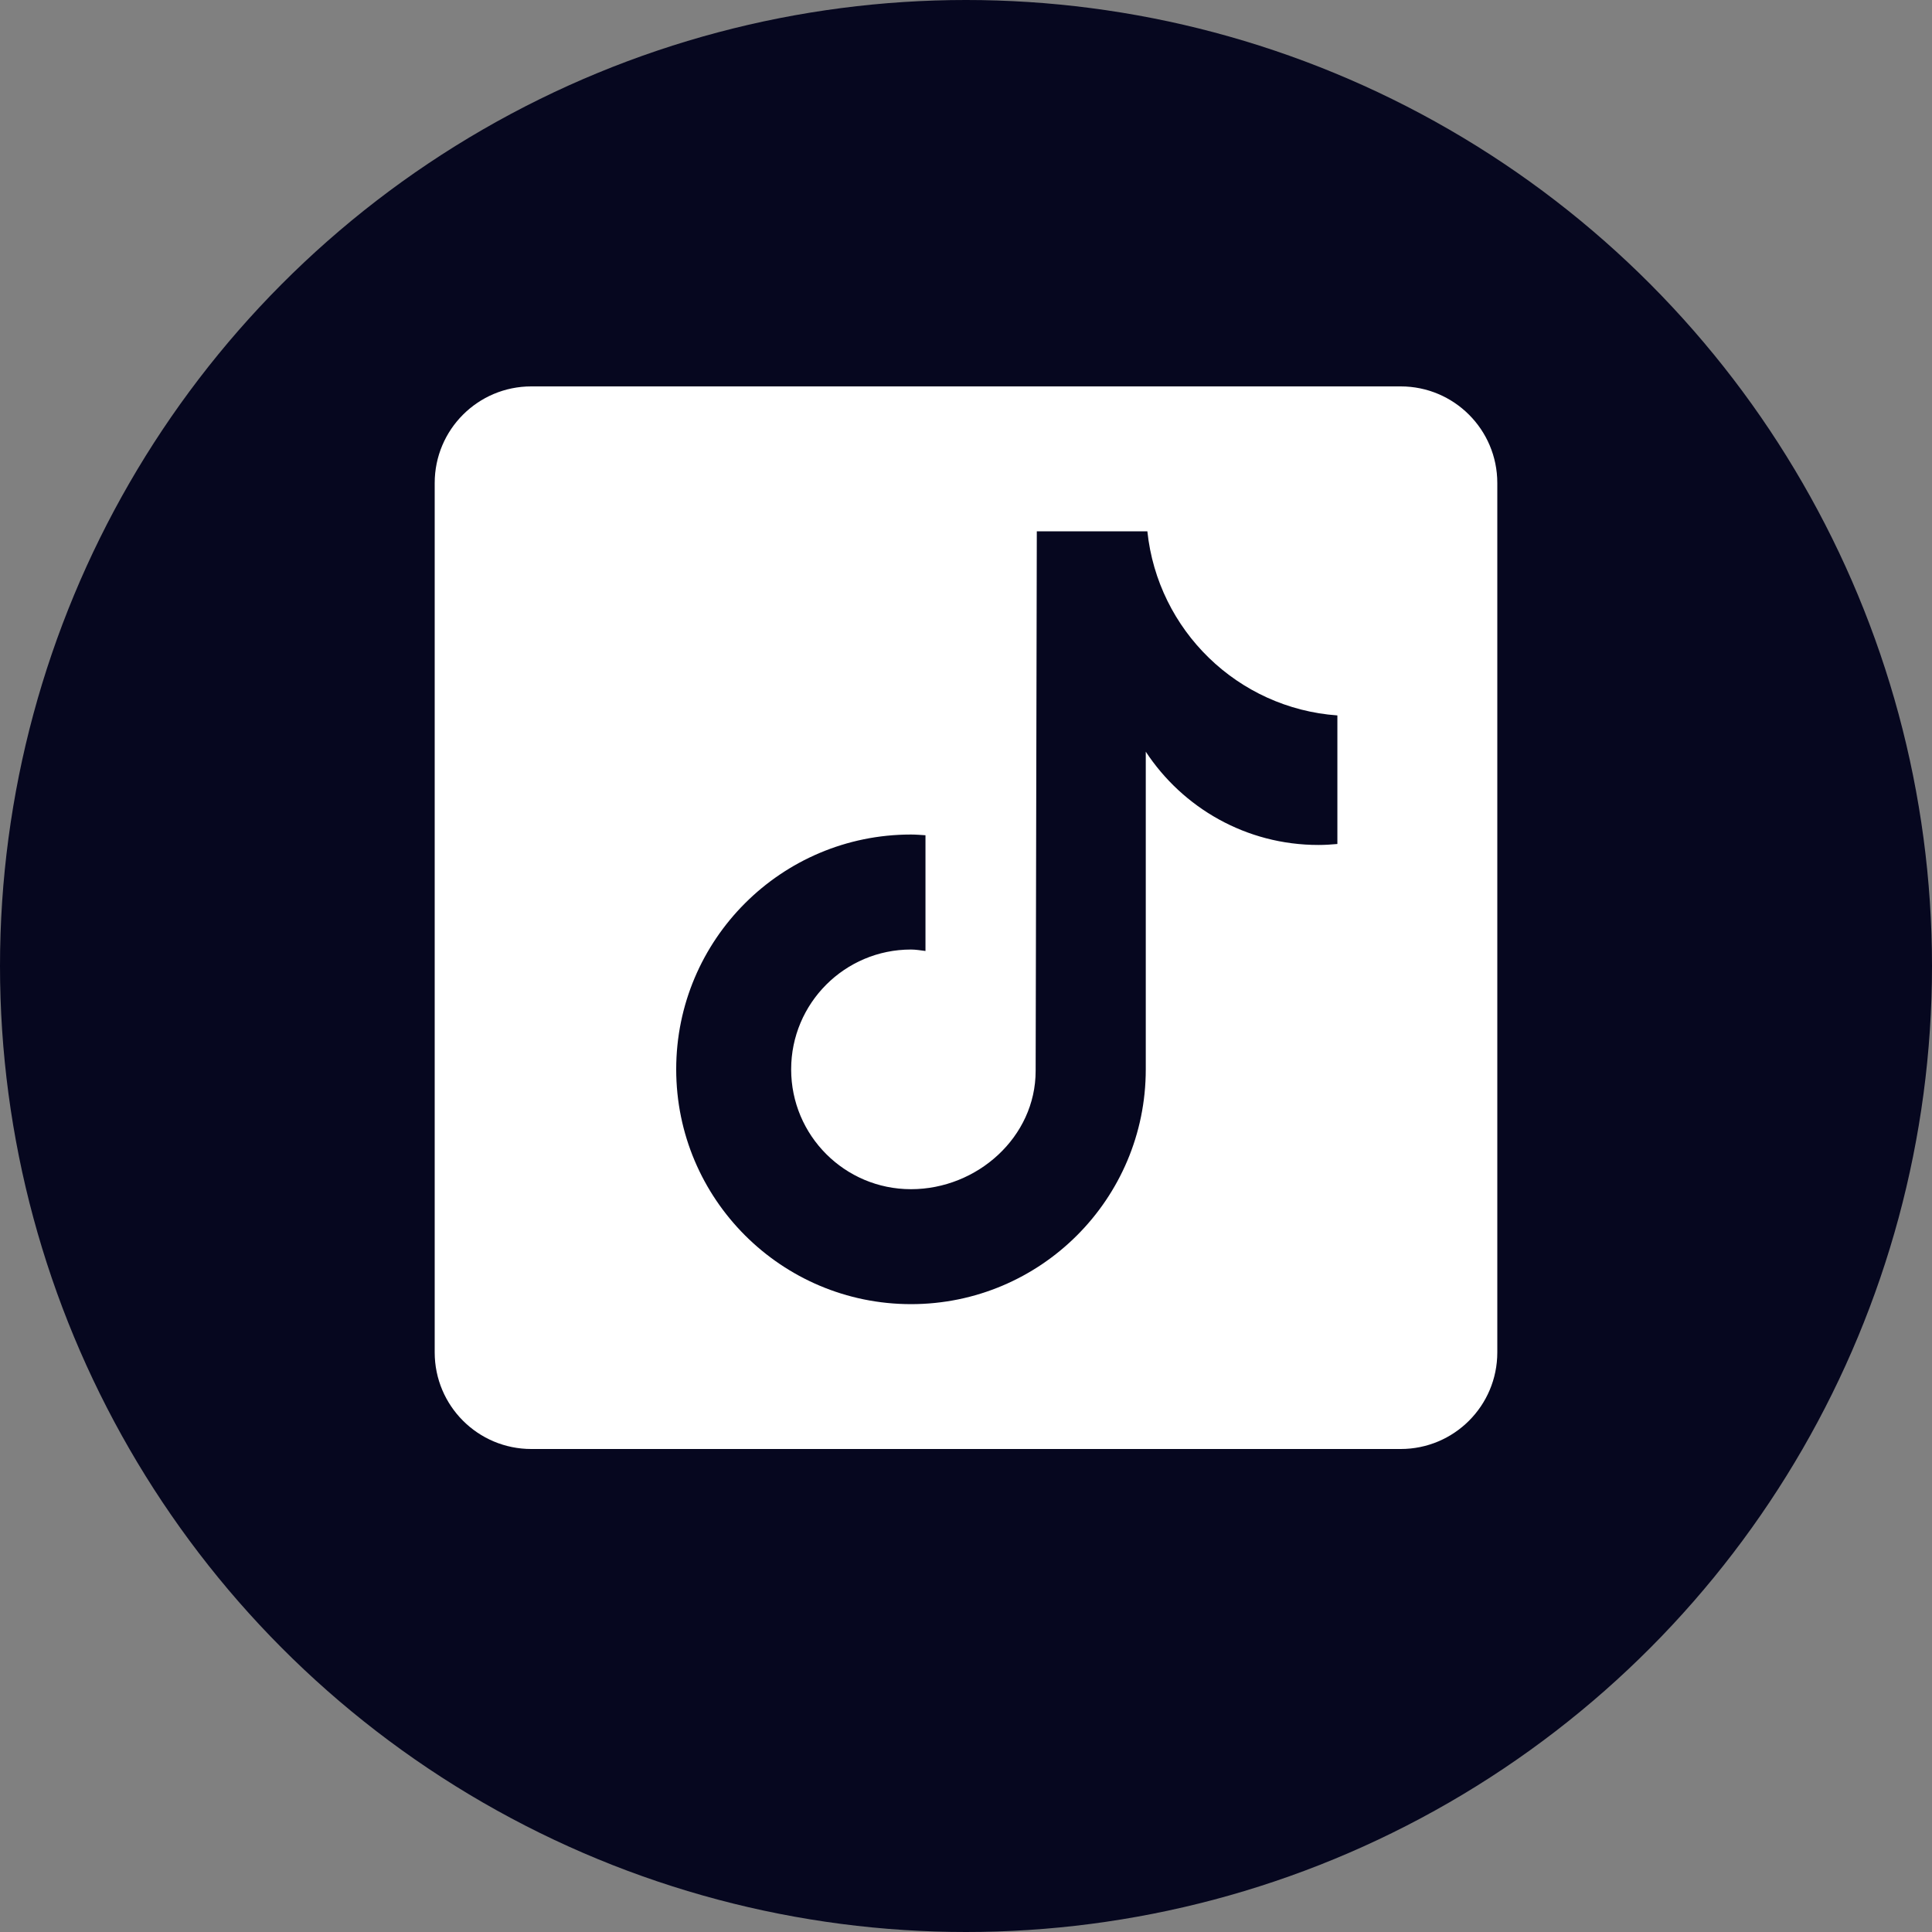
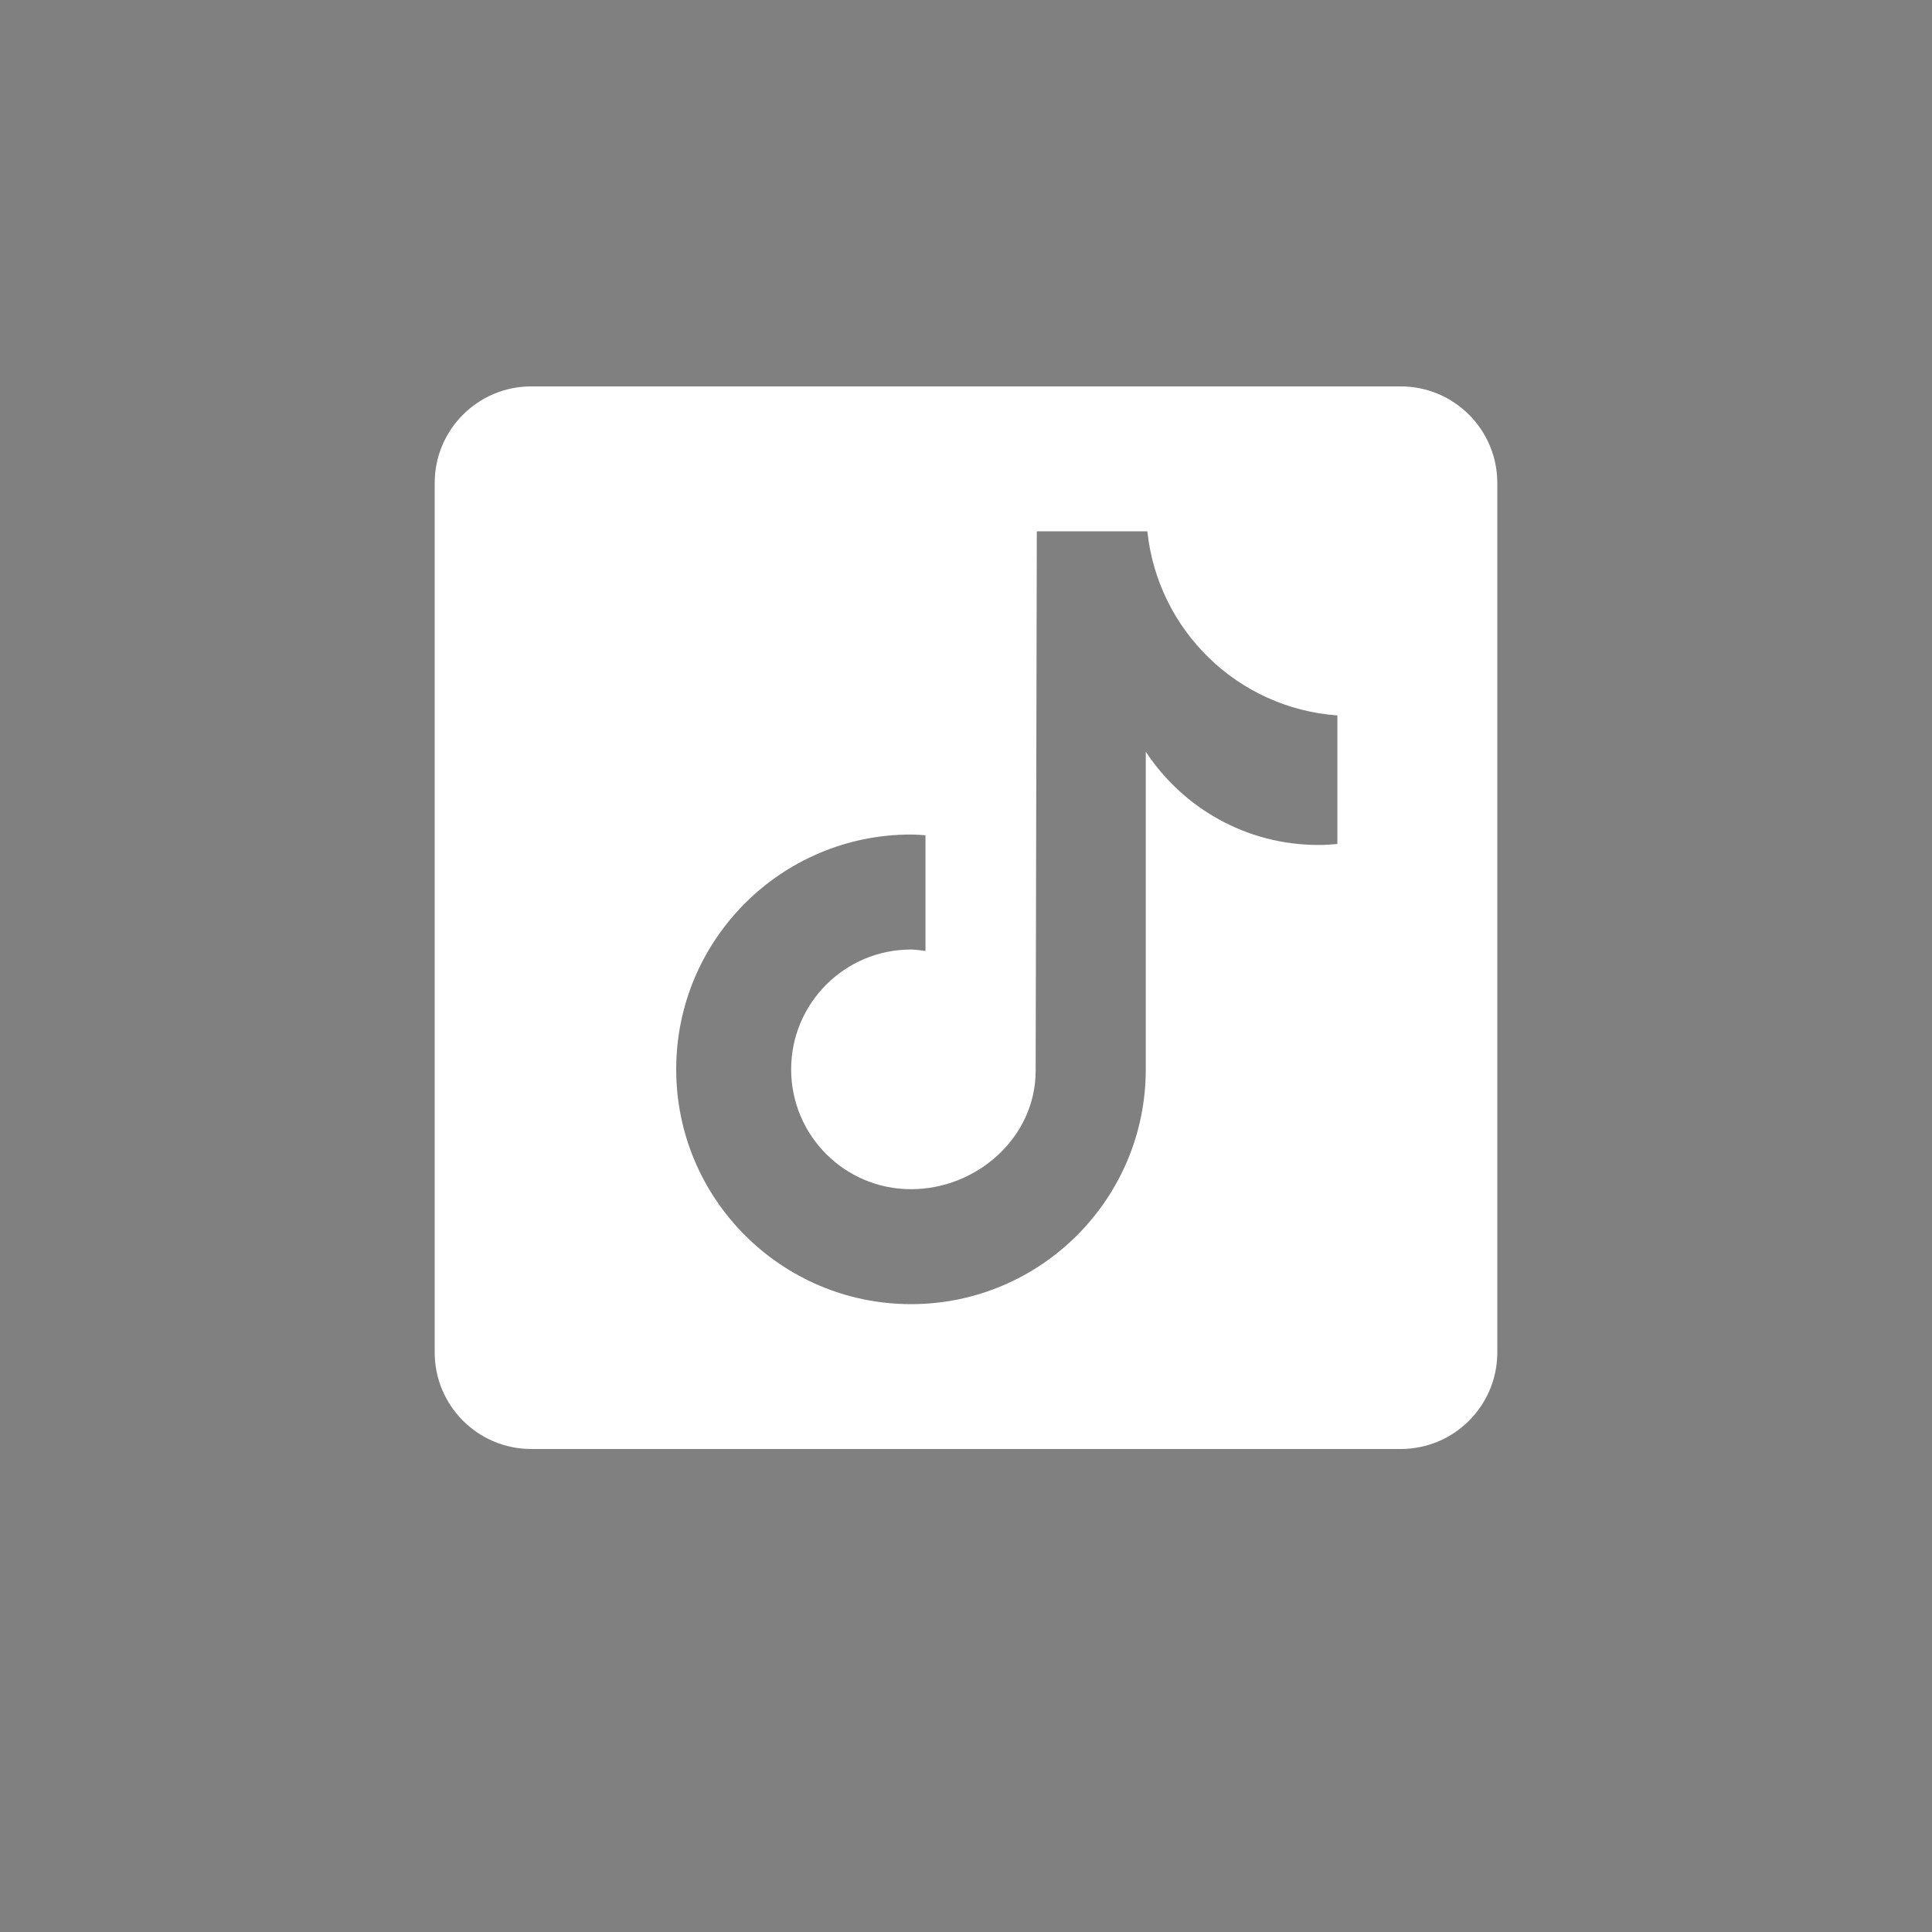
<svg xmlns="http://www.w3.org/2000/svg" width="40" height="40" viewBox="0 0 40 40" fill="none">
  <rect x="0" y="0" width="40" height="40" fill="#808080" stroke="none" />
-   <circle cx="20" cy="20" r="20" fill="#06071F" />
  <path d="M29 8H11C9.895 8 9 8.895 9 10V28C9 29.105 9.895 30 11 30H29C30.105 30 31 29.105 31 28V10C31 8.895 30.104 8 29 8ZM27.689 17.474C27.559 17.486 27.428 17.494 27.296 17.494C25.801 17.494 24.487 16.726 23.722 15.563C23.722 18.612 23.722 22.082 23.722 22.14C23.722 24.825 21.545 27.001 18.861 27.001C16.177 27 14 24.823 14 22.139C14 19.454 16.177 17.278 18.861 17.278C18.963 17.278 19.062 17.287 19.161 17.293V19.689C19.061 19.677 18.964 19.659 18.861 19.659C17.491 19.659 16.38 20.77 16.38 22.14C16.38 23.51 17.49 24.621 18.861 24.621C20.232 24.621 21.442 23.541 21.442 22.171C21.442 22.116 21.466 11.001 21.466 11.001H23.755C23.97 13.048 25.623 14.664 27.689 14.812V17.474V17.474Z" fill="white" />
</svg>